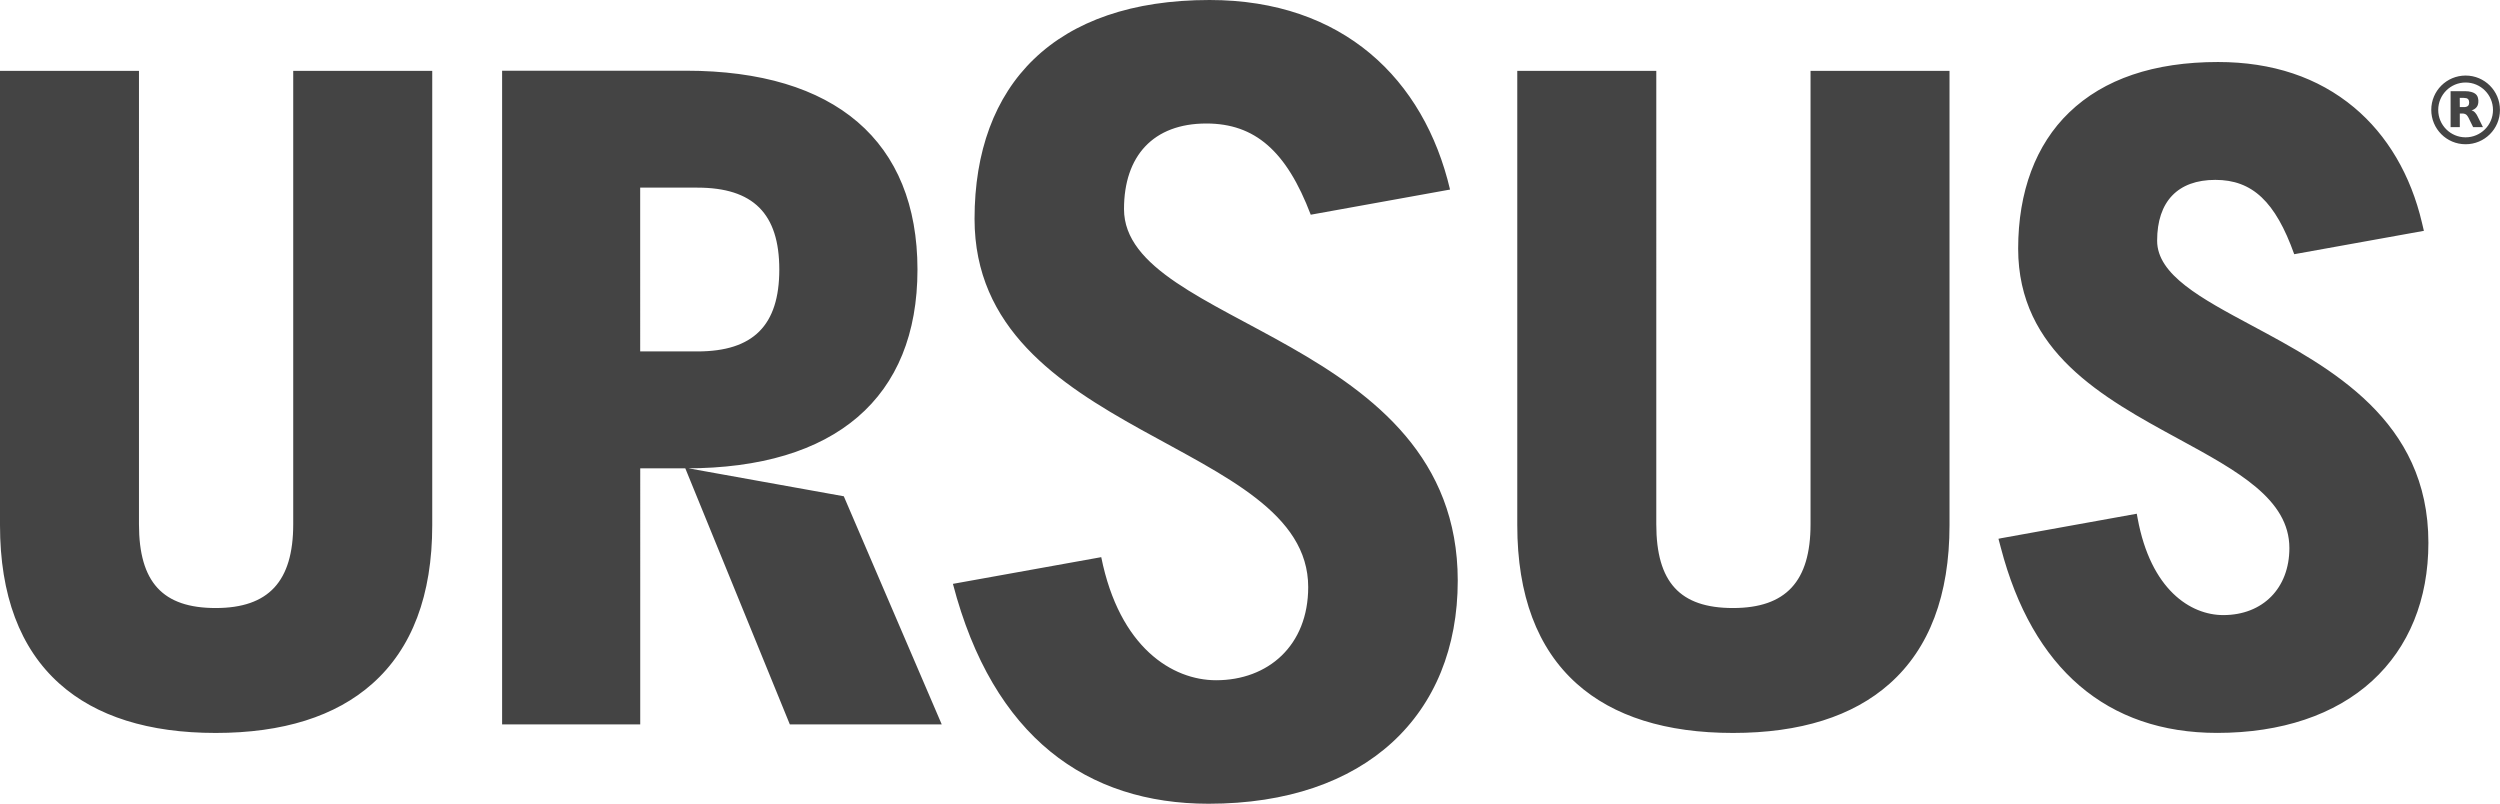
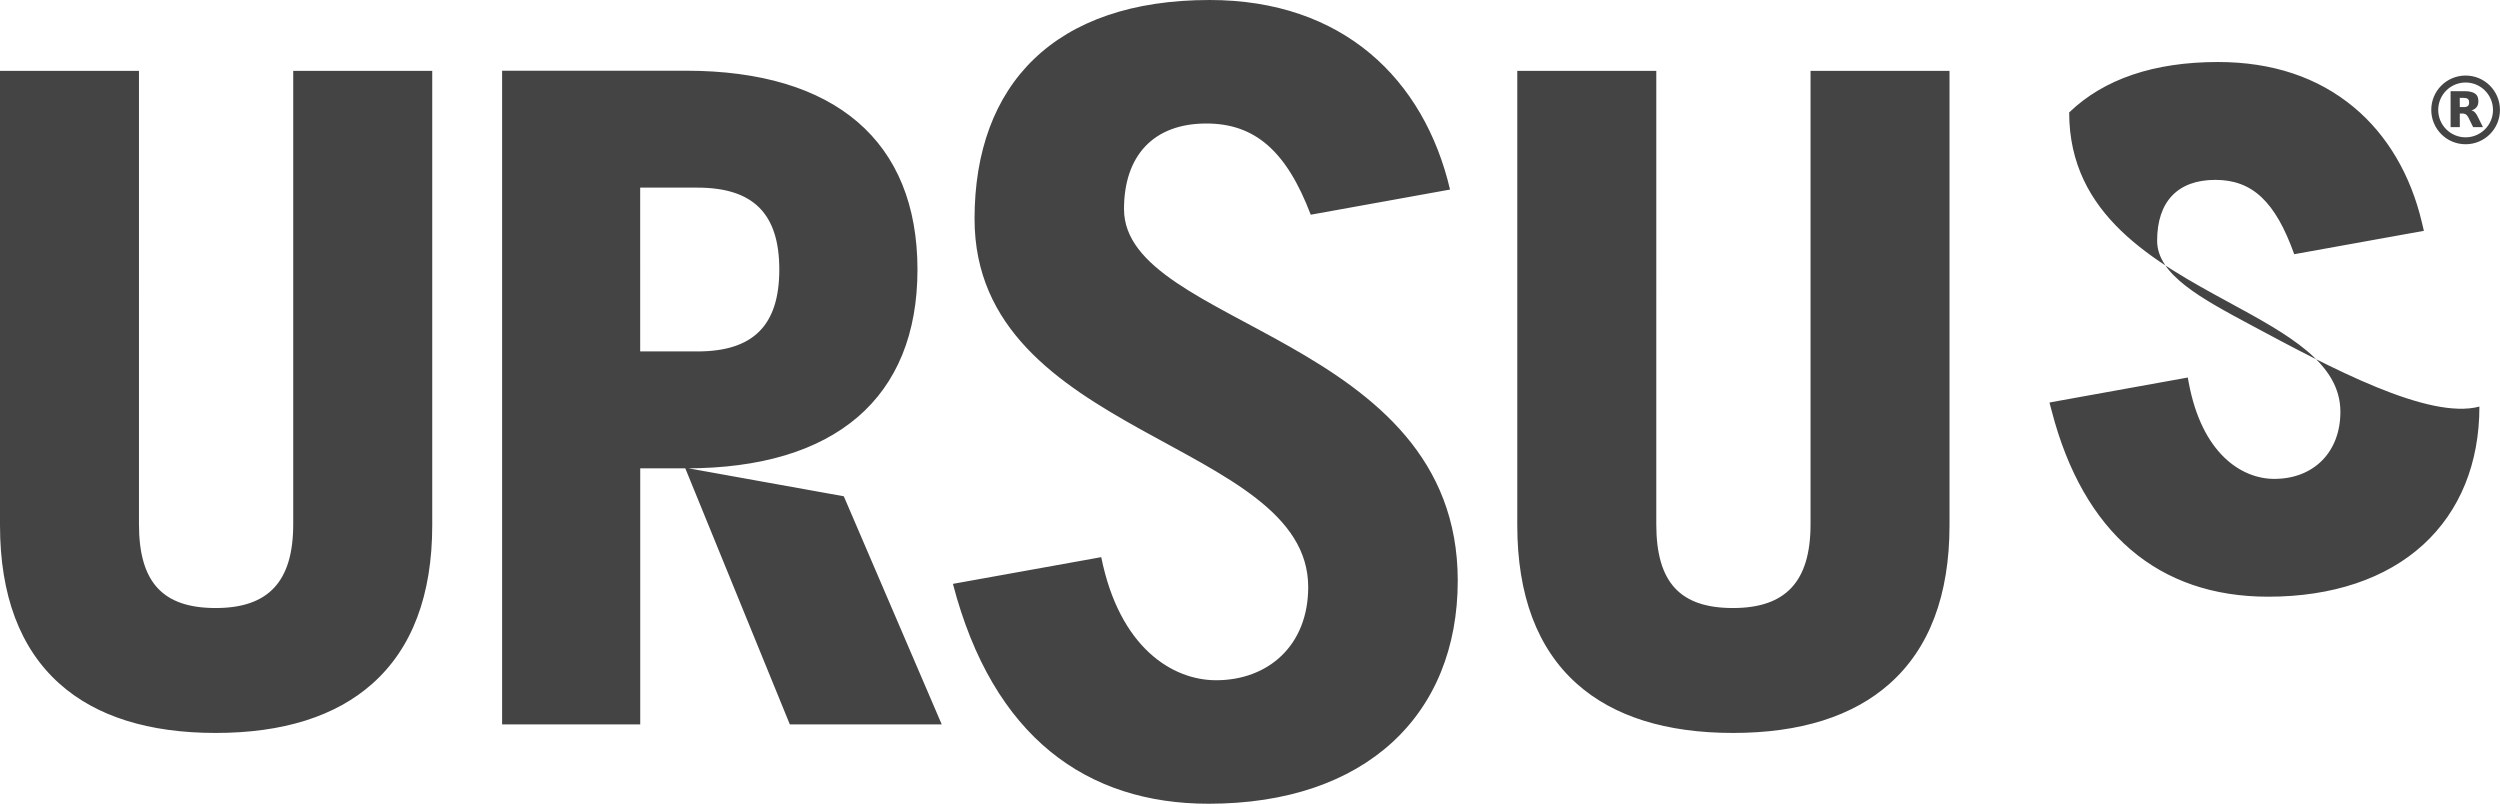
<svg xmlns="http://www.w3.org/2000/svg" id="Layer_1" x="0px" y="0px" width="53.176px" height="17.097px" viewBox="0 0 53.176 17.097" xml:space="preserve">
-   <path fill="#444444" d="M52.445,1.755c-0.322,0-0.583,0.261-0.583,0.583c-0.001,0.321,0.26,0.583,0.582,0.583 c0.321,0,0.583-0.26,0.583-0.582S52.767,1.755,52.445,1.755 M51.714,2.337c0-0.404,0.327-0.73,0.731-0.73 c0.403,0,0.73,0.327,0.73,0.731c0,0.404-0.327,0.731-0.731,0.73C52.04,3.069,51.714,2.741,51.714,2.337z M52.321,2.278 c0.003,0,0.006,0,0.008,0c0.021,0,0.043,0,0.064,0c0.013,0,0.024,0,0.037-0.001c0.015-0.001,0.029-0.005,0.043-0.011 c0.021-0.009,0.034-0.023,0.041-0.044c0.008-0.025,0.008-0.051,0.002-0.076c-0.007-0.031-0.026-0.05-0.057-0.058 c-0.018-0.004-0.036-0.006-0.055-0.006c-0.026,0-0.053,0-0.078,0l-0.006,0C52.321,2.147,52.321,2.212,52.321,2.278z M52.814,2.704 c-0.07,0-0.14,0-0.21,0c-0.001-0.003-0.002-0.006-0.004-0.009c-0.031-0.064-0.063-0.127-0.094-0.191 c-0.009-0.018-0.021-0.035-0.033-0.05c-0.017-0.02-0.039-0.032-0.064-0.037c-0.011-0.002-0.021-0.002-0.031-0.002 c-0.017,0-0.034,0-0.051,0l-0.006,0c0,0.097,0,0.193,0,0.289c-0.065,0-0.131,0-0.196,0c-0.001-0.004-0.001-0.751,0-0.764l0.004,0 c0.104,0,0.209,0,0.313,0c0.041,0,0.082,0.004,0.121,0.015c0.029,0.007,0.056,0.018,0.081,0.035 c0.032,0.022,0.054,0.054,0.063,0.092c0.009,0.031,0.011,0.063,0.008,0.095c-0.002,0.021-0.006,0.041-0.013,0.061 c-0.015,0.037-0.04,0.064-0.074,0.085c-0.017,0.009-0.033,0.017-0.052,0.023c-0.001,0-0.003,0.001-0.006,0.002l0.004,0.001 c0.031,0.008,0.056,0.026,0.076,0.05c0.021,0.023,0.036,0.049,0.049,0.076c0.038,0.074,0.075,0.149,0.112,0.225L52.814,2.704z  M6.237,11.152c0,1.215-0.524,1.781-1.649,1.781c-1.128,0-1.632-0.549-1.632-1.781V1.507H0v9.664c0,1.487,0.426,2.622,1.266,3.372 c0.777,0.695,1.896,1.047,3.322,1.047c1.428,0,2.549-0.352,3.331-1.047c0.847-0.751,1.275-1.885,1.275-3.372V1.507H6.237V11.152z  M38.511,11.152c0,1.215-0.524,1.781-1.65,1.781c-1.128,0-1.631-0.549-1.631-1.781V1.507h-2.957v9.664 c0,1.487,0.426,2.622,1.266,3.372c0.778,0.695,1.896,1.047,3.322,1.047c1.428,0,2.549-0.352,3.331-1.047 c0.847-0.751,1.275-1.885,1.275-3.372V1.507h-2.956V11.152z M16.576,5.733c0,1.188-0.554,1.742-1.742,1.742h-1.217V3.991h1.217 C16.022,3.991,16.576,4.545,16.576,5.733z M14.59,1.504h-3.91v13.904h2.938V9.962h0.973c3.176,0,4.924-1.502,4.924-4.229 C19.514,3.006,17.766,1.504,14.59,1.504z M14.571,9.948l2.229,5.46h3.231l-0.164-0.382l-1.919-4.47L14.571,9.948z M23.908,4.447 c0-1.129,0.622-1.82,1.751-1.82c1.033,0,1.705,0.584,2.221,1.94l2.963-0.535C30.29,1.682,28.563,0,25.728,0 c-3.294,0-4.999,1.797-4.999,4.655c0,4.654,7.097,4.7,7.097,7.833c0,1.244-0.853,1.981-1.959,1.981 c-0.928,0-2.055-0.692-2.443-2.618l-3.155,0.568c0.853,3.271,2.857,4.677,5.438,4.677c3.341,0,5.3-1.89,5.3-4.747 C31.005,7.143,23.908,6.958,23.908,4.447z M47.899,6.925c-1.081-0.579-2.016-1.08-2.016-1.805c0-0.834,0.44-1.294,1.238-1.294 c0.787,0,1.278,0.462,1.678,1.581l2.758-0.497l-0.04-0.169c-0.238-1.017-0.738-1.866-1.445-2.456 c-0.768-0.641-1.741-0.966-2.894-0.966c-1.361,0-2.427,0.361-3.166,1.073c-0.71,0.683-1.085,1.685-1.085,2.897 c0,2.189,1.81,3.175,3.407,4.044c1.268,0.69,2.362,1.287,2.362,2.325c0,0.852-0.565,1.425-1.406,1.425 c-0.698,0-1.543-0.54-1.822-2.058l-0.018-0.098l-2.886,0.521l-0.056,0.012l0.05,0.188c0.672,2.579,2.263,3.941,4.601,3.941 c1.365,0,2.506-0.383,3.298-1.106c0.782-0.716,1.196-1.731,1.196-2.938C51.654,8.936,49.572,7.821,47.899,6.925z" />
+   <path fill="#444444" d="M52.445,1.755c-0.322,0-0.583,0.261-0.583,0.583c-0.001,0.321,0.26,0.583,0.582,0.583 c0.321,0,0.583-0.26,0.583-0.582S52.767,1.755,52.445,1.755 M51.714,2.337c0-0.404,0.327-0.73,0.731-0.73 c0.403,0,0.73,0.327,0.73,0.731c0,0.404-0.327,0.731-0.731,0.73C52.04,3.069,51.714,2.741,51.714,2.337z M52.321,2.278 c0.003,0,0.006,0,0.008,0c0.021,0,0.043,0,0.064,0c0.013,0,0.024,0,0.037-0.001c0.015-0.001,0.029-0.005,0.043-0.011 c0.021-0.009,0.034-0.023,0.041-0.044c0.008-0.025,0.008-0.051,0.002-0.076c-0.007-0.031-0.026-0.05-0.057-0.058 c-0.018-0.004-0.036-0.006-0.055-0.006c-0.026,0-0.053,0-0.078,0l-0.006,0C52.321,2.147,52.321,2.212,52.321,2.278z M52.814,2.704 c-0.07,0-0.14,0-0.21,0c-0.001-0.003-0.002-0.006-0.004-0.009c-0.031-0.064-0.063-0.127-0.094-0.191 c-0.009-0.018-0.021-0.035-0.033-0.05c-0.017-0.02-0.039-0.032-0.064-0.037c-0.011-0.002-0.021-0.002-0.031-0.002 c-0.017,0-0.034,0-0.051,0l-0.006,0c0,0.097,0,0.193,0,0.289c-0.065,0-0.131,0-0.196,0c-0.001-0.004-0.001-0.751,0-0.764l0.004,0 c0.104,0,0.209,0,0.313,0c0.041,0,0.082,0.004,0.121,0.015c0.029,0.007,0.056,0.018,0.081,0.035 c0.032,0.022,0.054,0.054,0.063,0.092c0.009,0.031,0.011,0.063,0.008,0.095c-0.002,0.021-0.006,0.041-0.013,0.061 c-0.015,0.037-0.04,0.064-0.074,0.085c-0.017,0.009-0.033,0.017-0.052,0.023c-0.001,0-0.003,0.001-0.006,0.002l0.004,0.001 c0.031,0.008,0.056,0.026,0.076,0.05c0.021,0.023,0.036,0.049,0.049,0.076c0.038,0.074,0.075,0.149,0.112,0.225L52.814,2.704z  M6.237,11.152c0,1.215-0.524,1.781-1.649,1.781c-1.128,0-1.632-0.549-1.632-1.781V1.507H0v9.664c0,1.487,0.426,2.622,1.266,3.372 c0.777,0.695,1.896,1.047,3.322,1.047c1.428,0,2.549-0.352,3.331-1.047c0.847-0.751,1.275-1.885,1.275-3.372V1.507H6.237V11.152z  M38.511,11.152c0,1.215-0.524,1.781-1.65,1.781c-1.128,0-1.631-0.549-1.631-1.781V1.507h-2.957v9.664 c0,1.487,0.426,2.622,1.266,3.372c0.778,0.695,1.896,1.047,3.322,1.047c1.428,0,2.549-0.352,3.331-1.047 c0.847-0.751,1.275-1.885,1.275-3.372V1.507h-2.956V11.152z M16.576,5.733c0,1.188-0.554,1.742-1.742,1.742h-1.217V3.991h1.217 C16.022,3.991,16.576,4.545,16.576,5.733z M14.59,1.504h-3.91v13.904h2.938V9.962h0.973c3.176,0,4.924-1.502,4.924-4.229 C19.514,3.006,17.766,1.504,14.59,1.504z M14.571,9.948l2.229,5.46h3.231l-0.164-0.382l-1.919-4.47L14.571,9.948z M23.908,4.447 c0-1.129,0.622-1.82,1.751-1.82c1.033,0,1.705,0.584,2.221,1.94l2.963-0.535C30.29,1.682,28.563,0,25.728,0 c-3.294,0-4.999,1.797-4.999,4.655c0,4.654,7.097,4.7,7.097,7.833c0,1.244-0.853,1.981-1.959,1.981 c-0.928,0-2.055-0.692-2.443-2.618l-3.155,0.568c0.853,3.271,2.857,4.677,5.438,4.677c3.341,0,5.3-1.89,5.3-4.747 C31.005,7.143,23.908,6.958,23.908,4.447z M47.899,6.925c-1.081-0.579-2.016-1.08-2.016-1.805c0-0.834,0.44-1.294,1.238-1.294 c0.787,0,1.278,0.462,1.678,1.581l2.758-0.497l-0.04-0.169c-0.238-1.017-0.738-1.866-1.445-2.456 c-0.768-0.641-1.741-0.966-2.894-0.966c-1.361,0-2.427,0.361-3.166,1.073c0,2.189,1.81,3.175,3.407,4.044c1.268,0.69,2.362,1.287,2.362,2.325c0,0.852-0.565,1.425-1.406,1.425 c-0.698,0-1.543-0.54-1.822-2.058l-0.018-0.098l-2.886,0.521l-0.056,0.012l0.05,0.188c0.672,2.579,2.263,3.941,4.601,3.941 c1.365,0,2.506-0.383,3.298-1.106c0.782-0.716,1.196-1.731,1.196-2.938C51.654,8.936,49.572,7.821,47.899,6.925z" />
</svg>